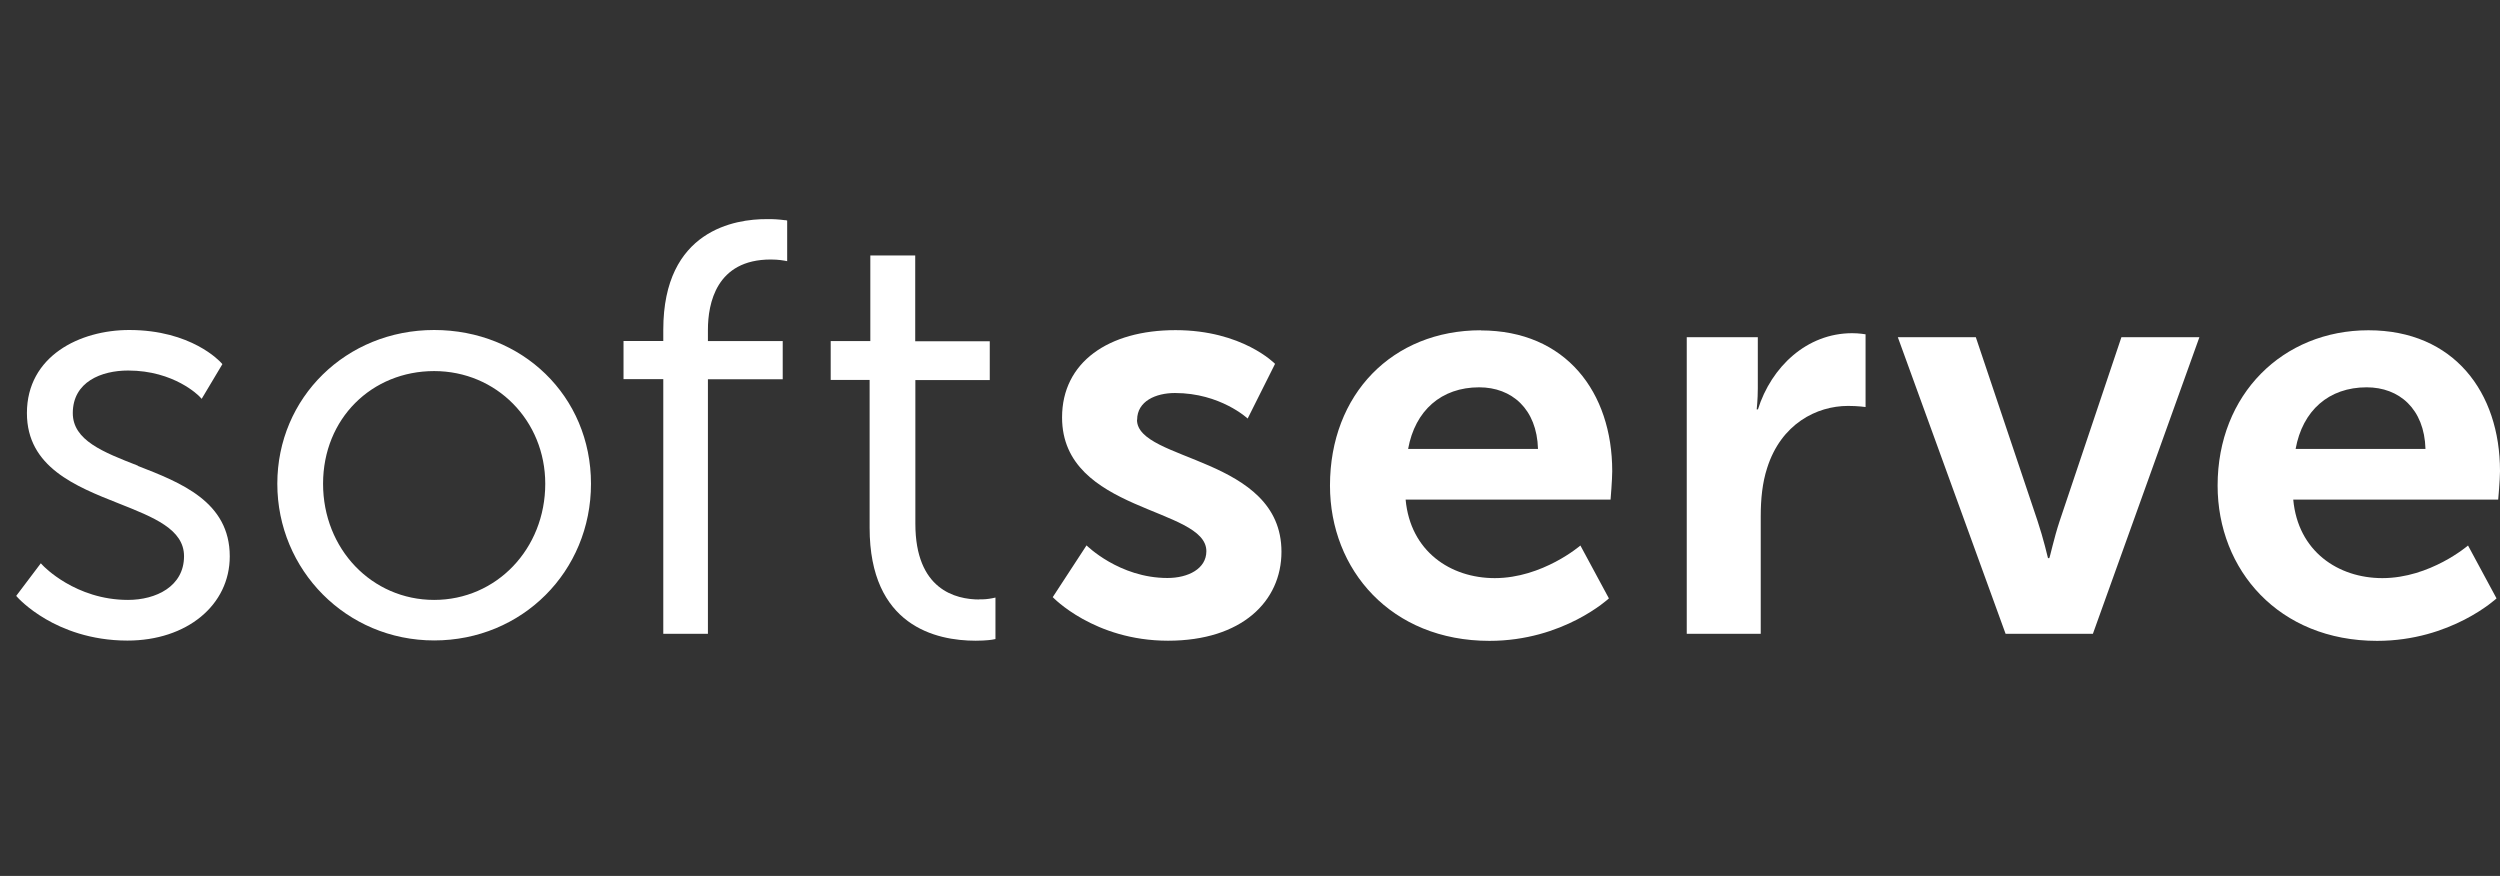
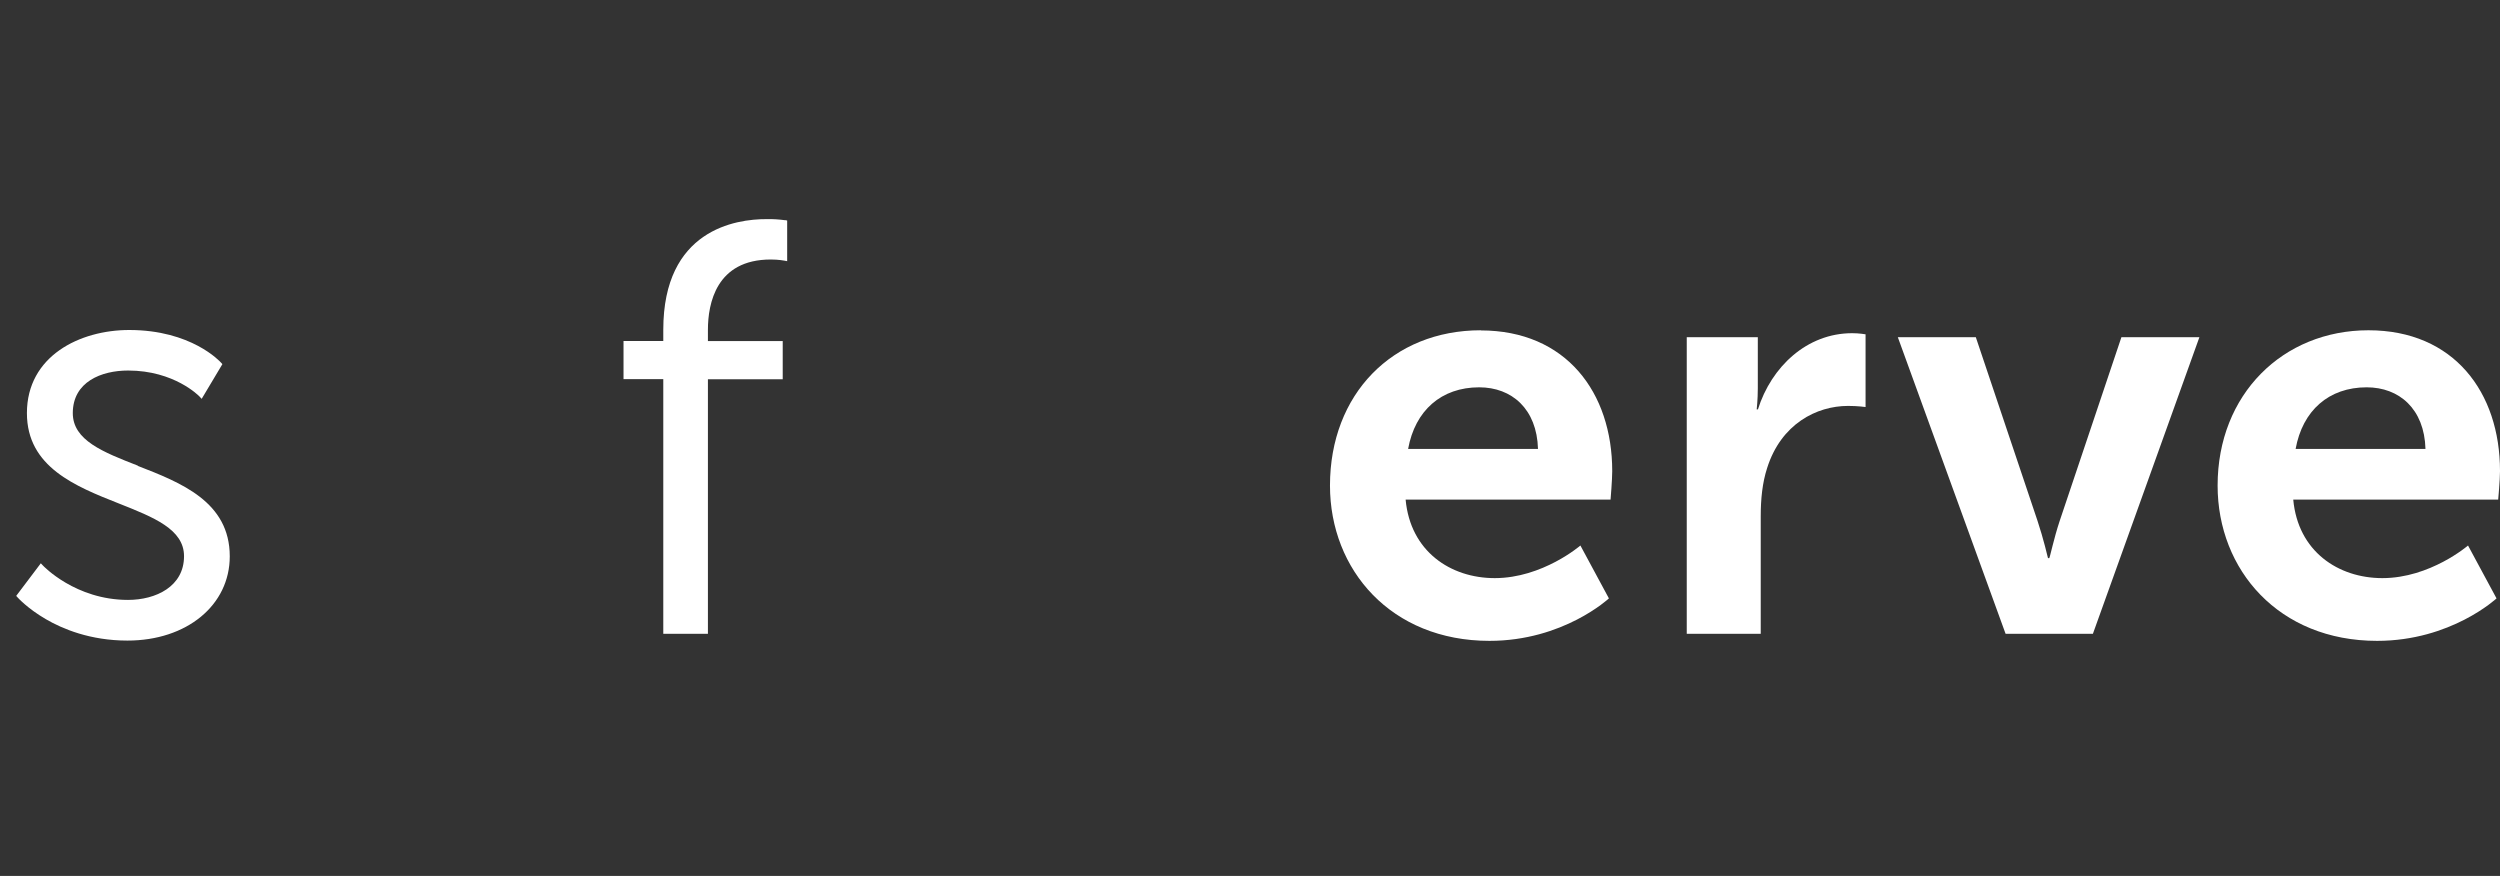
<svg xmlns="http://www.w3.org/2000/svg" width="137" height="48" viewBox="0 0 137 48" fill="none">
  <rect x="0" y="0" width="137" height="48" fill="#333333" stroke="none" />
  <g clip-path="url(#clip0_1885_14672)">
    <path fill-rule="evenodd" clip-rule="evenodd" d="M7.562 25.521C5.65 24.776 3.989 24.13 3.989 22.639C3.989 20.921 5.559 20.305 7.022 20.305C9.559 20.305 10.907 21.704 10.923 21.719L11.052 21.856L12.187 19.955L12.119 19.879C12.05 19.803 10.481 18.084 7.082 18.084C4.378 18.084 1.475 19.506 1.475 22.639C1.475 25.598 4.149 26.655 6.511 27.59C8.431 28.351 10.085 29.005 10.085 30.48C10.085 32.138 8.545 32.875 7.014 32.875C4.126 32.875 2.366 31.005 2.351 30.989L2.237 30.868L0.888 32.655L0.964 32.739C0.964 32.739 1.497 33.339 2.503 33.925C3.425 34.465 4.949 35.104 6.983 35.104C10.237 35.104 12.591 33.164 12.591 30.488C12.591 27.491 9.909 26.449 7.547 25.529L7.562 25.521Z" fill="white" />
-     <path fill-rule="evenodd" clip-rule="evenodd" d="M23.792 18.084C18.969 18.084 15.197 21.788 15.197 26.51C15.197 31.233 18.976 35.096 23.792 35.096C28.607 35.096 32.386 31.324 32.386 26.51C32.386 21.696 28.607 18.084 23.792 18.084ZM29.88 26.51C29.88 30.077 27.205 32.875 23.792 32.875C20.378 32.875 17.704 30.084 17.704 26.51C17.704 22.936 20.378 20.335 23.792 20.335C27.205 20.335 29.88 23.05 29.88 26.51Z" fill="white" />
    <path fill-rule="evenodd" clip-rule="evenodd" d="M43.023 12.068C42.688 12.023 42.352 12 42.017 12.008C40.31 12 36.348 12.593 36.348 18.069V18.685H34.169V20.776H36.348V34.731H38.794V20.784H42.893V18.692H38.794V18.076C38.794 16.639 39.244 14.221 42.238 14.221C42.665 14.221 42.969 14.281 42.969 14.281L43.137 14.312V12.084L43.015 12.061L43.023 12.068Z" fill="white" />
-     <path fill-rule="evenodd" clip-rule="evenodd" d="M53.675 32.852C52.364 32.852 50.162 32.312 50.162 28.7V20.829H54.239V18.7H50.154V14H47.694V18.692H45.522V20.822H47.655V28.921C47.655 34.305 51.297 35.111 53.469 35.111C54.056 35.111 54.421 35.05 54.429 35.043L54.551 35.02V32.746L54.376 32.784C54.139 32.83 53.903 32.852 53.659 32.845L53.675 32.852Z" fill="white" />
-     <path fill-rule="evenodd" clip-rule="evenodd" d="M62.315 23.004C62.315 21.985 63.336 21.537 64.388 21.537C66.879 21.537 68.372 22.936 68.372 22.936L69.873 19.939C69.873 19.939 68.091 18.092 64.418 18.092C60.745 18.092 58.201 19.848 58.201 22.875C58.201 28.099 66.109 27.78 66.109 30.206C66.109 31.164 65.119 31.674 63.976 31.674C61.332 31.674 59.542 29.887 59.542 29.887L57.69 32.723C57.69 32.723 59.953 35.111 64.007 35.111C68.06 35.111 70.224 32.944 70.224 30.236C70.224 25.012 62.307 25.301 62.307 23.004H62.315Z" fill="white" />
    <path fill-rule="evenodd" clip-rule="evenodd" d="M96.328 22.434H96.267C96.267 22.434 96.328 21.894 96.328 21.285V18.479H92.434V34.731H96.488V28.297C96.488 27.339 96.579 26.449 96.838 25.651C97.6 23.232 99.551 22.244 101.273 22.244C101.814 22.244 102.233 22.305 102.233 22.305V18.32C102.233 18.32 101.882 18.259 101.501 18.259C99.01 18.259 97.067 20.107 96.335 22.434H96.328Z" fill="white" />
    <path fill-rule="evenodd" clip-rule="evenodd" d="M112.87 28.548C112.55 29.506 112.329 30.586 112.298 30.586H112.23C112.23 30.586 111.978 29.506 111.658 28.548L108.275 18.479H104.001L109.906 34.731H114.691L120.527 18.479H116.253L112.87 28.548Z" fill="white" />
    <path fill-rule="evenodd" clip-rule="evenodd" d="M81.15 18.099C76.304 18.099 72.883 21.605 72.883 26.609C72.883 31.233 76.236 35.119 81.623 35.119C85.676 35.119 88.168 32.792 88.168 32.792L86.606 29.894C86.606 29.894 84.533 31.681 81.912 31.681C79.489 31.681 77.287 30.214 77.028 27.377H88.259C88.259 27.377 88.35 26.29 88.35 25.818C88.35 21.514 85.828 18.107 81.142 18.107L81.15 18.099ZM77.165 24.601C77.546 22.495 78.986 21.225 81.059 21.225C82.842 21.225 84.221 22.404 84.282 24.601H77.165Z" fill="white" />
    <path fill-rule="evenodd" clip-rule="evenodd" d="M137 25.81C137 21.506 134.478 18.099 129.792 18.099C125.106 18.099 121.525 21.605 121.525 26.609C121.525 31.233 124.878 35.119 130.265 35.119C134.318 35.119 136.81 32.792 136.81 32.792L135.248 29.894C135.248 29.894 133.175 31.681 130.554 31.681C128.131 31.681 125.929 30.214 125.67 27.377H136.901C136.901 27.377 137 26.29 137 25.818V25.81ZM125.8 24.601C126.181 22.495 127.621 21.225 129.693 21.225C131.476 21.225 132.855 22.404 132.916 24.601H125.8Z" fill="white" />
  </g>
  <defs>
    <clipPath id="clip0_1885_14672">
      <rect width="137" height="48" fill="white" />
    </clipPath>
  </defs>
</svg>